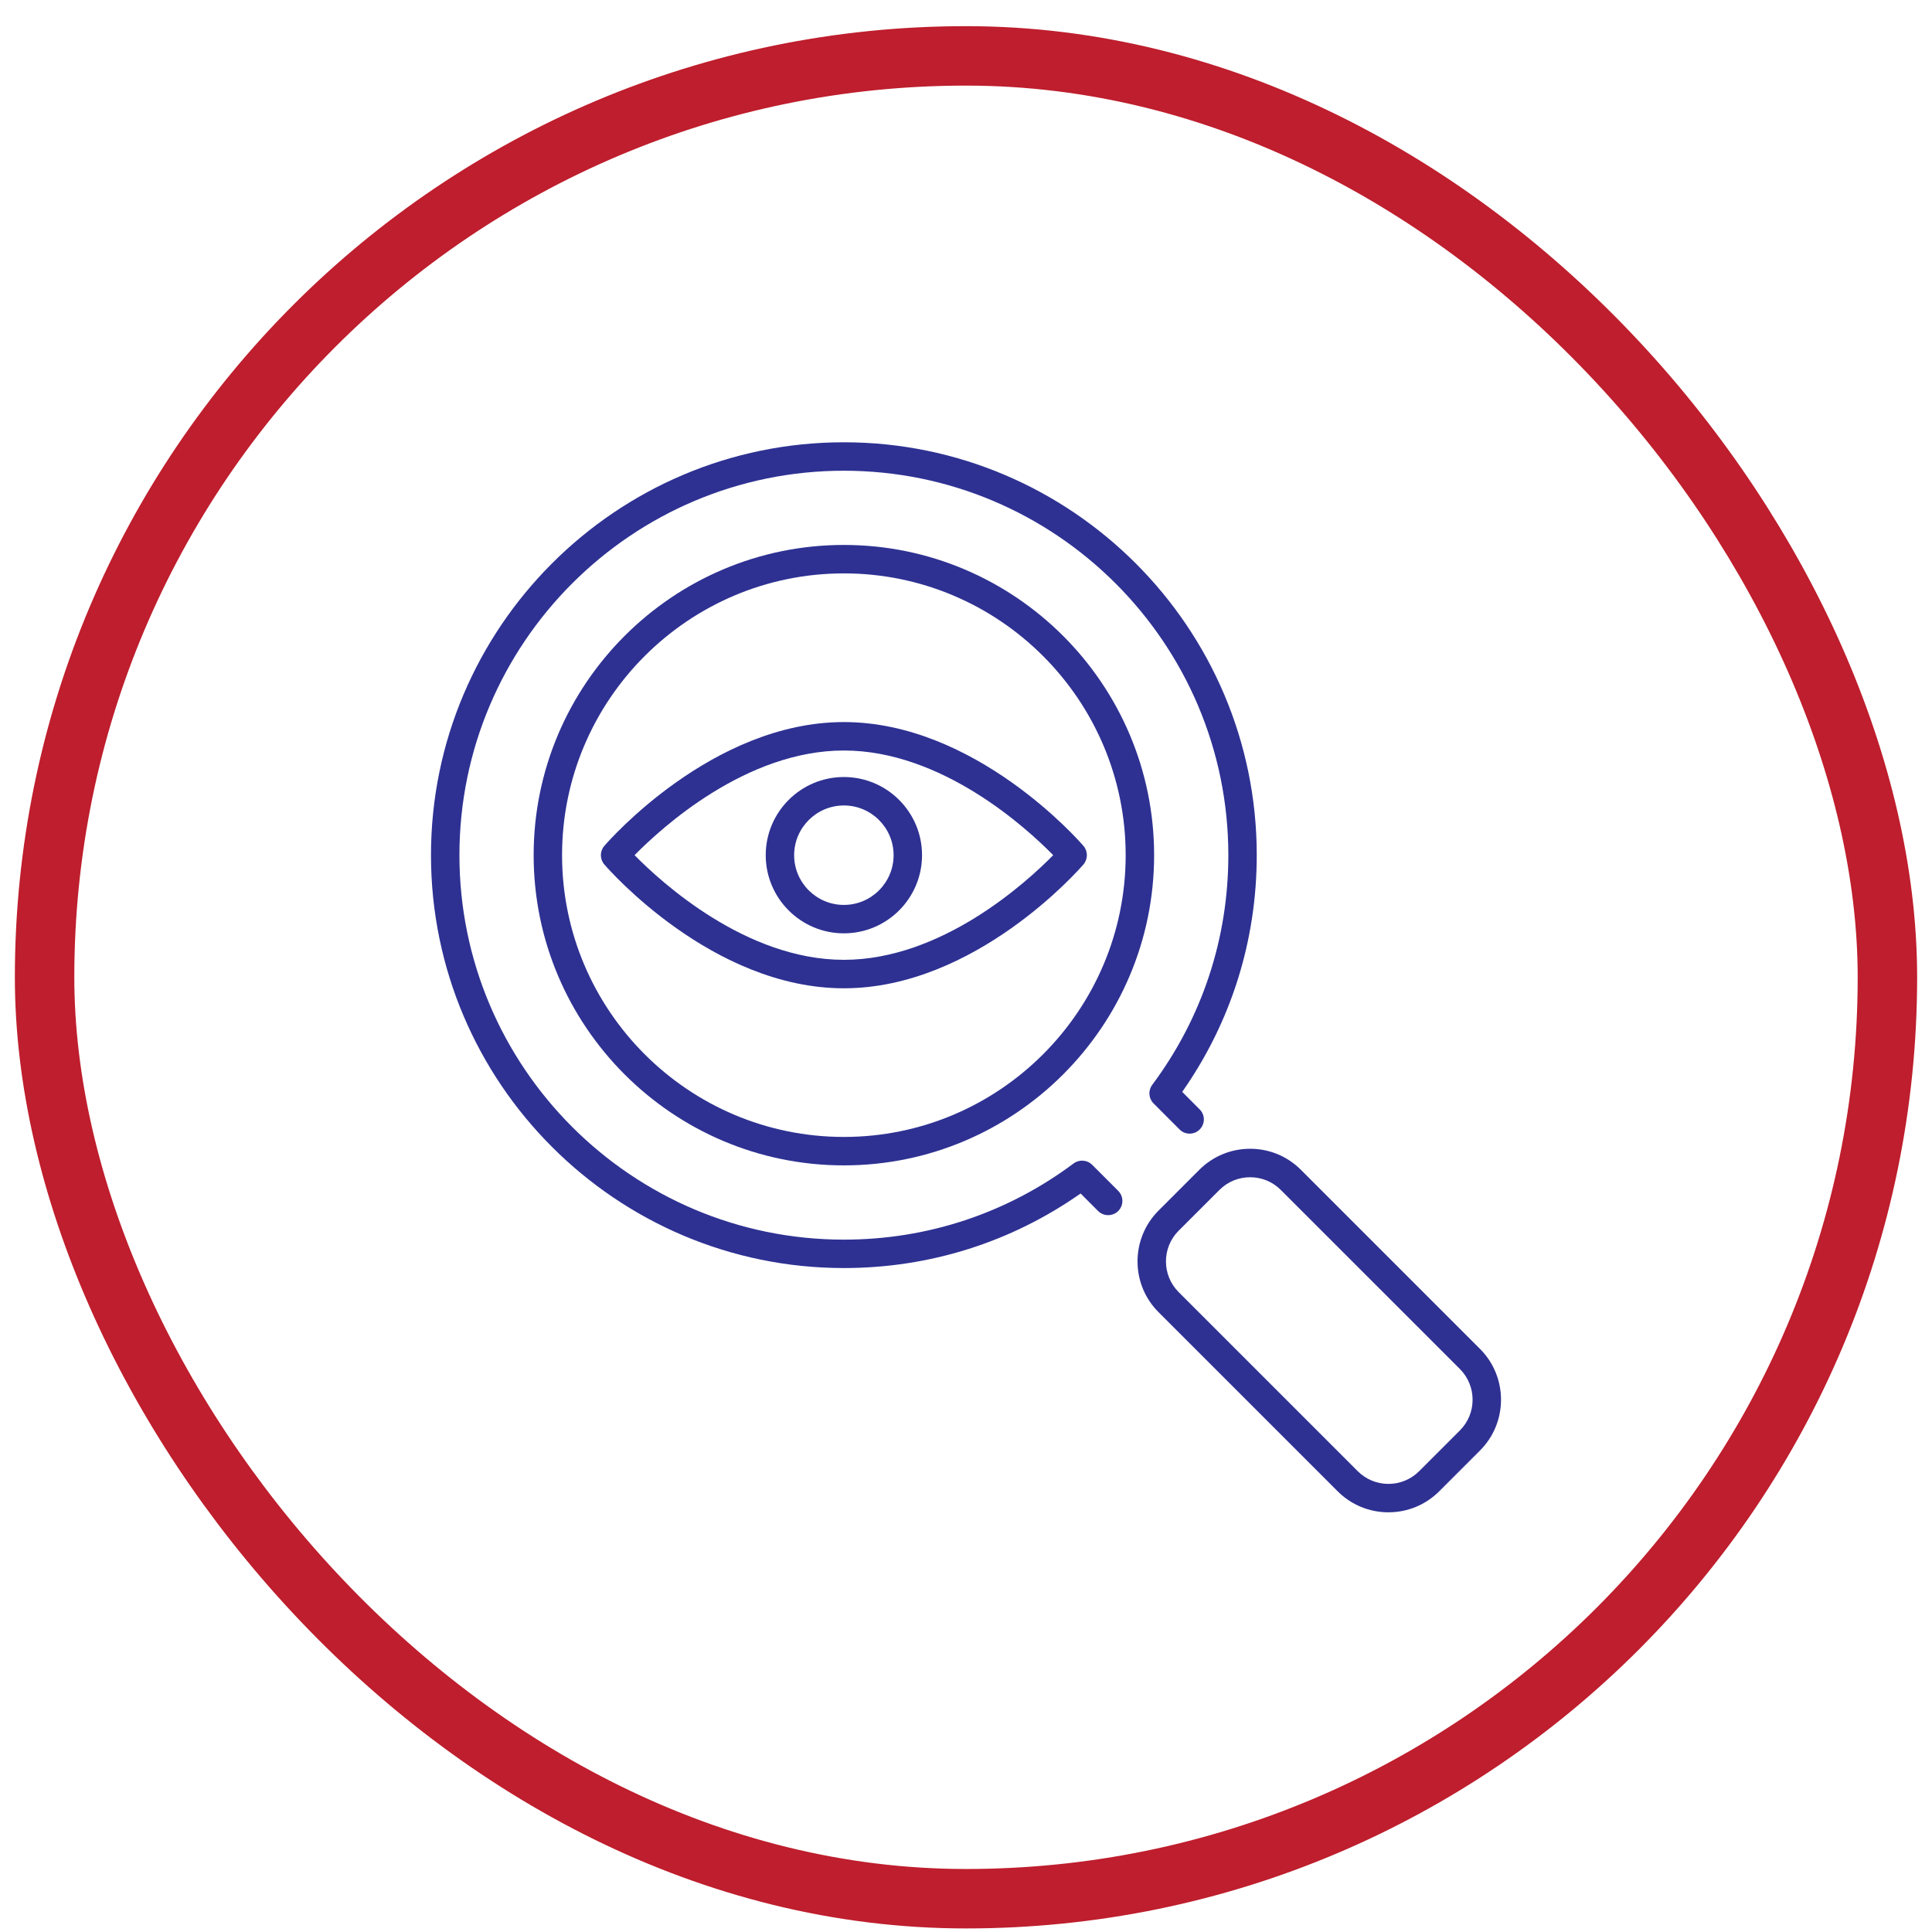
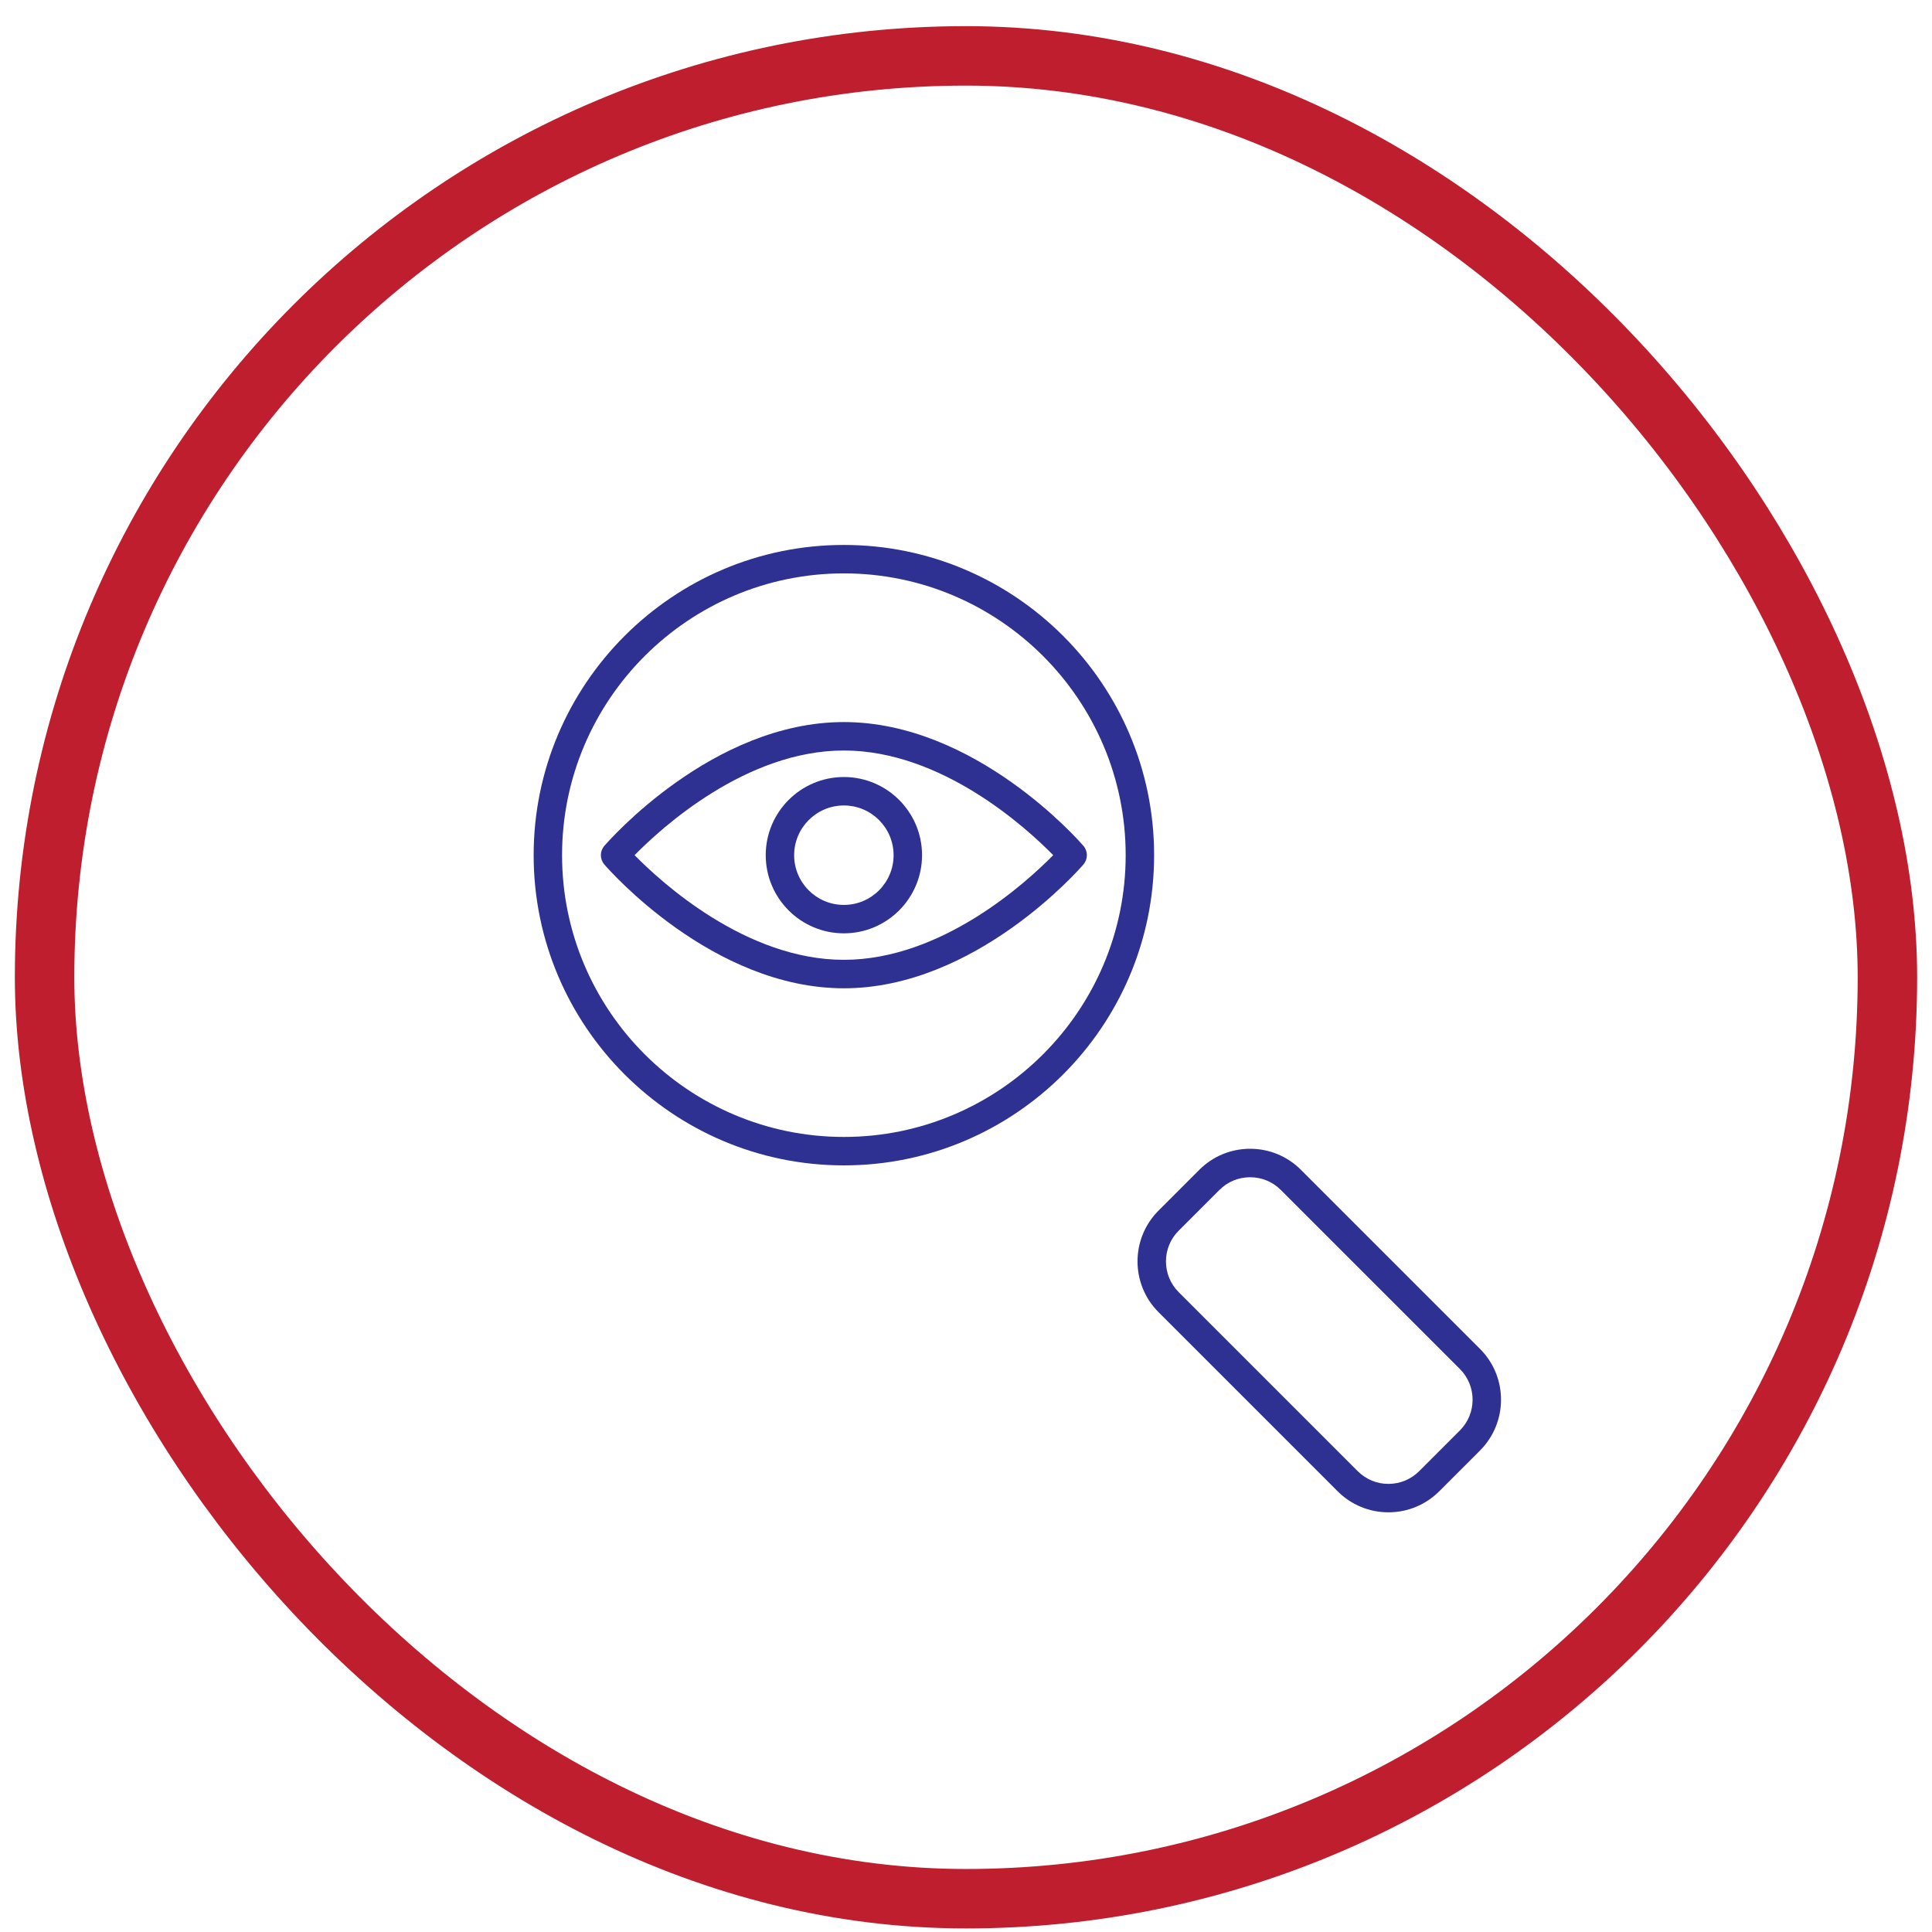
<svg xmlns="http://www.w3.org/2000/svg" width="65" height="65" viewBox="0 0 65 65" fill="none">
  <g clip-path="url(#clip0_8_326)">
    <path d="M49.793 45.382L43.768 39.357C43.312 38.901 42.704 38.649 42.059 38.649C41.414 38.649 40.806 38.901 40.349 39.357L38.978 40.729C38.035 41.671 38.035 43.205 38.978 44.147L45.003 50.172C45.459 50.628 46.067 50.88 46.712 50.88C47.358 50.88 47.965 50.628 48.422 50.172L49.793 48.801C50.736 47.858 50.736 46.325 49.793 45.382ZM49.117 48.125L47.746 49.496C47.469 49.772 47.103 49.924 46.712 49.924C46.322 49.924 45.955 49.772 45.679 49.496L39.654 43.471C39.085 42.902 39.085 41.975 39.654 41.406L41.026 40.035C41.302 39.758 41.669 39.607 42.059 39.607C42.449 39.607 42.816 39.758 43.092 40.035L49.117 46.059C49.686 46.629 49.686 47.555 49.117 48.125Z" fill="#2E3192" />
-     <path d="M36.744 39.189C36.576 39.02 36.31 39.001 36.119 39.144C33.873 40.821 31.201 41.706 28.391 41.706C21.26 41.706 15.457 35.904 15.457 28.771C15.457 21.639 21.26 15.837 28.391 15.837C35.523 15.837 41.326 21.639 41.326 28.771C41.326 31.581 40.44 34.254 38.765 36.499C38.623 36.69 38.642 36.955 38.81 37.123L39.686 38C39.873 38.187 40.176 38.187 40.362 38C40.549 37.813 40.549 37.511 40.362 37.324L39.774 36.735C41.416 34.395 42.282 31.65 42.282 28.771C42.283 21.112 36.051 14.88 28.391 14.88C20.732 14.88 14.5 21.112 14.5 28.771C14.5 36.43 20.732 42.662 28.391 42.662C31.27 42.662 34.015 41.796 36.356 40.154L36.944 40.743C37.131 40.929 37.434 40.929 37.622 40.743C37.808 40.556 37.808 40.253 37.622 40.066L36.745 39.189H36.744Z" fill="#2E3192" />
    <path d="M28.391 18.334C22.636 18.334 17.954 23.016 17.954 28.771C17.954 34.526 22.636 39.208 28.391 39.208C34.146 39.208 38.829 34.526 38.829 28.771C38.829 23.016 34.146 18.334 28.391 18.334ZM28.391 38.251C23.164 38.251 18.91 33.998 18.91 28.771C18.91 23.544 23.164 19.291 28.391 19.291C33.619 19.291 37.872 23.544 37.872 28.771C37.872 33.998 33.62 38.251 28.391 38.251Z" fill="#2E3192" />
    <path d="M28.391 33.25C23.971 33.25 20.478 29.254 20.332 29.084C20.177 28.904 20.177 28.639 20.332 28.459C20.478 28.289 23.972 24.293 28.391 24.293C32.81 24.293 36.305 28.288 36.451 28.459C36.605 28.638 36.605 28.903 36.451 29.084C36.305 29.253 32.81 33.25 28.391 33.25ZM21.35 28.771C22.248 29.686 25.096 32.292 28.391 32.292C31.686 32.292 34.535 29.686 35.434 28.771C34.536 27.856 31.687 25.25 28.391 25.25C25.095 25.25 22.248 27.856 21.35 28.771Z" fill="#2E3192" />
    <path d="M28.391 31.401C26.941 31.401 25.762 30.221 25.762 28.771C25.762 27.321 26.941 26.142 28.391 26.142C29.842 26.142 31.021 27.321 31.021 28.771C31.021 30.221 29.842 31.401 28.391 31.401ZM28.391 27.099C27.469 27.099 26.718 27.85 26.718 28.772C26.718 29.695 27.469 30.445 28.391 30.445C29.314 30.445 30.064 29.695 30.064 28.772C30.064 27.85 29.314 27.099 28.391 27.099Z" fill="#2E3192" />
  </g>
  <rect x="1.5" y="1.88" width="62" height="62" rx="31" stroke="#BE1E2D" stroke-width="2" />
  <defs>
    <clipPath id="clip0_8_326">
      <rect width="36" height="36" fill="white" transform="translate(14.5 14.88)" />
    </clipPath>
  </defs>
</svg>